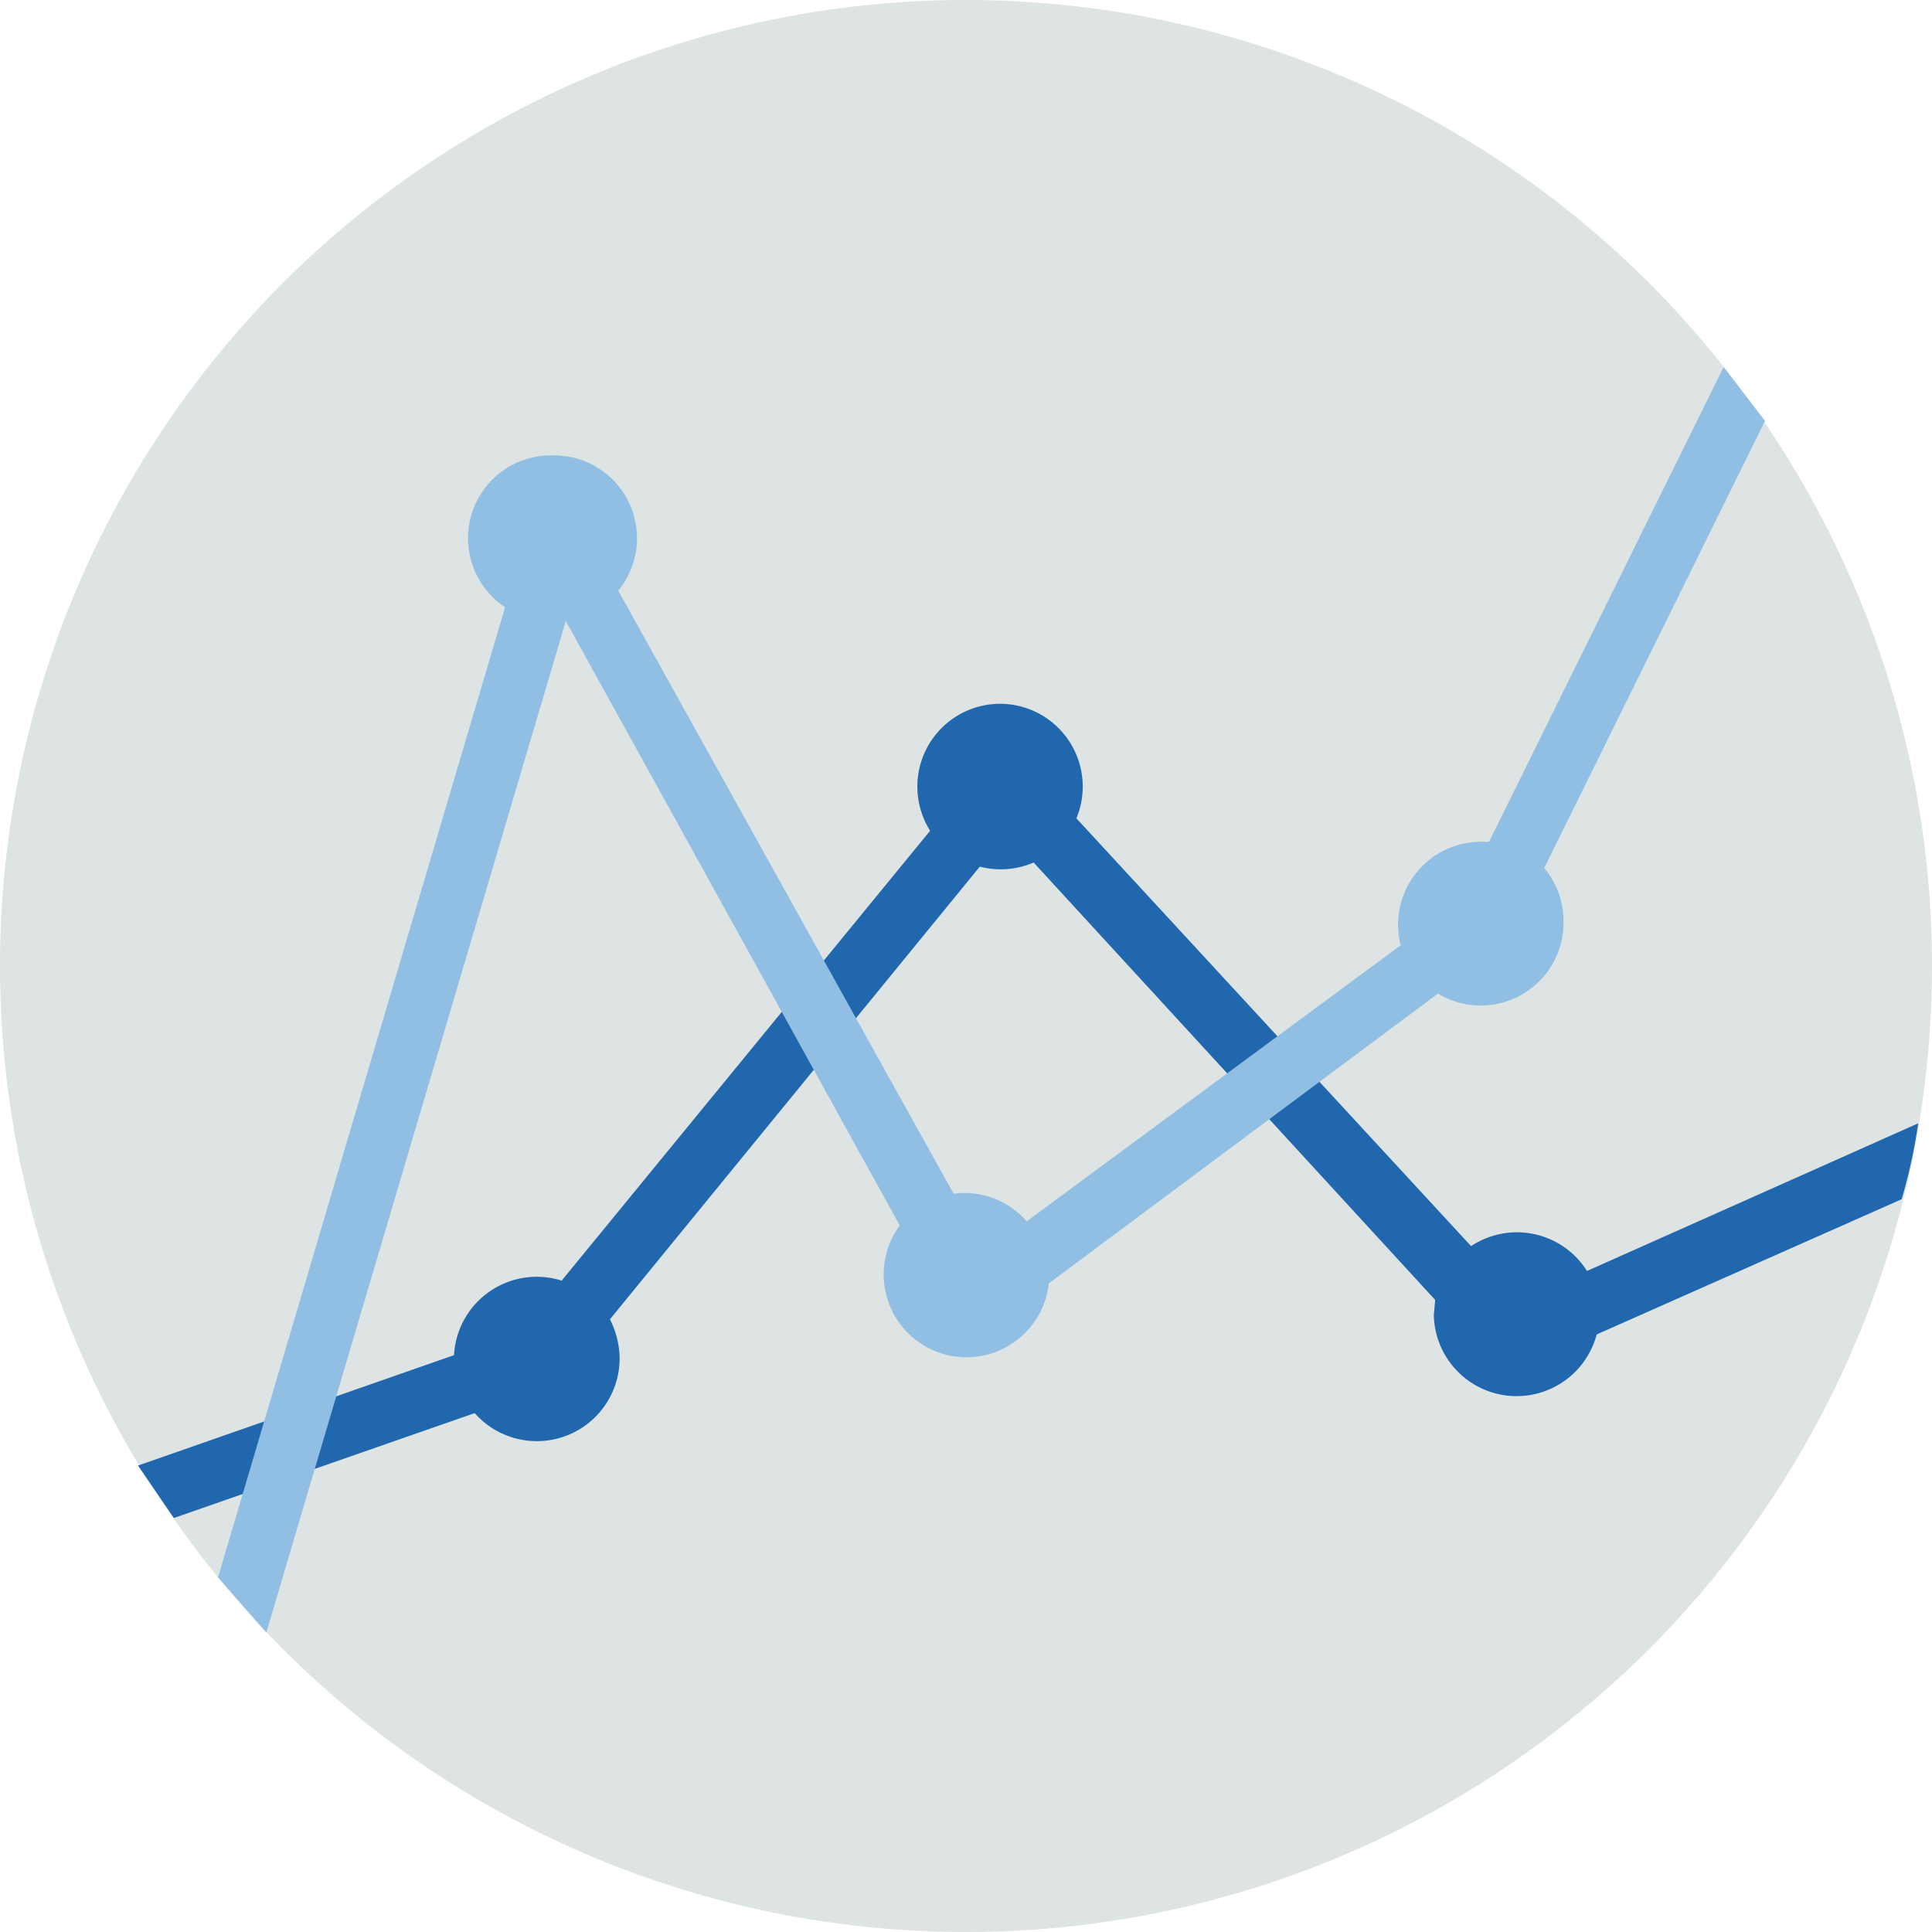
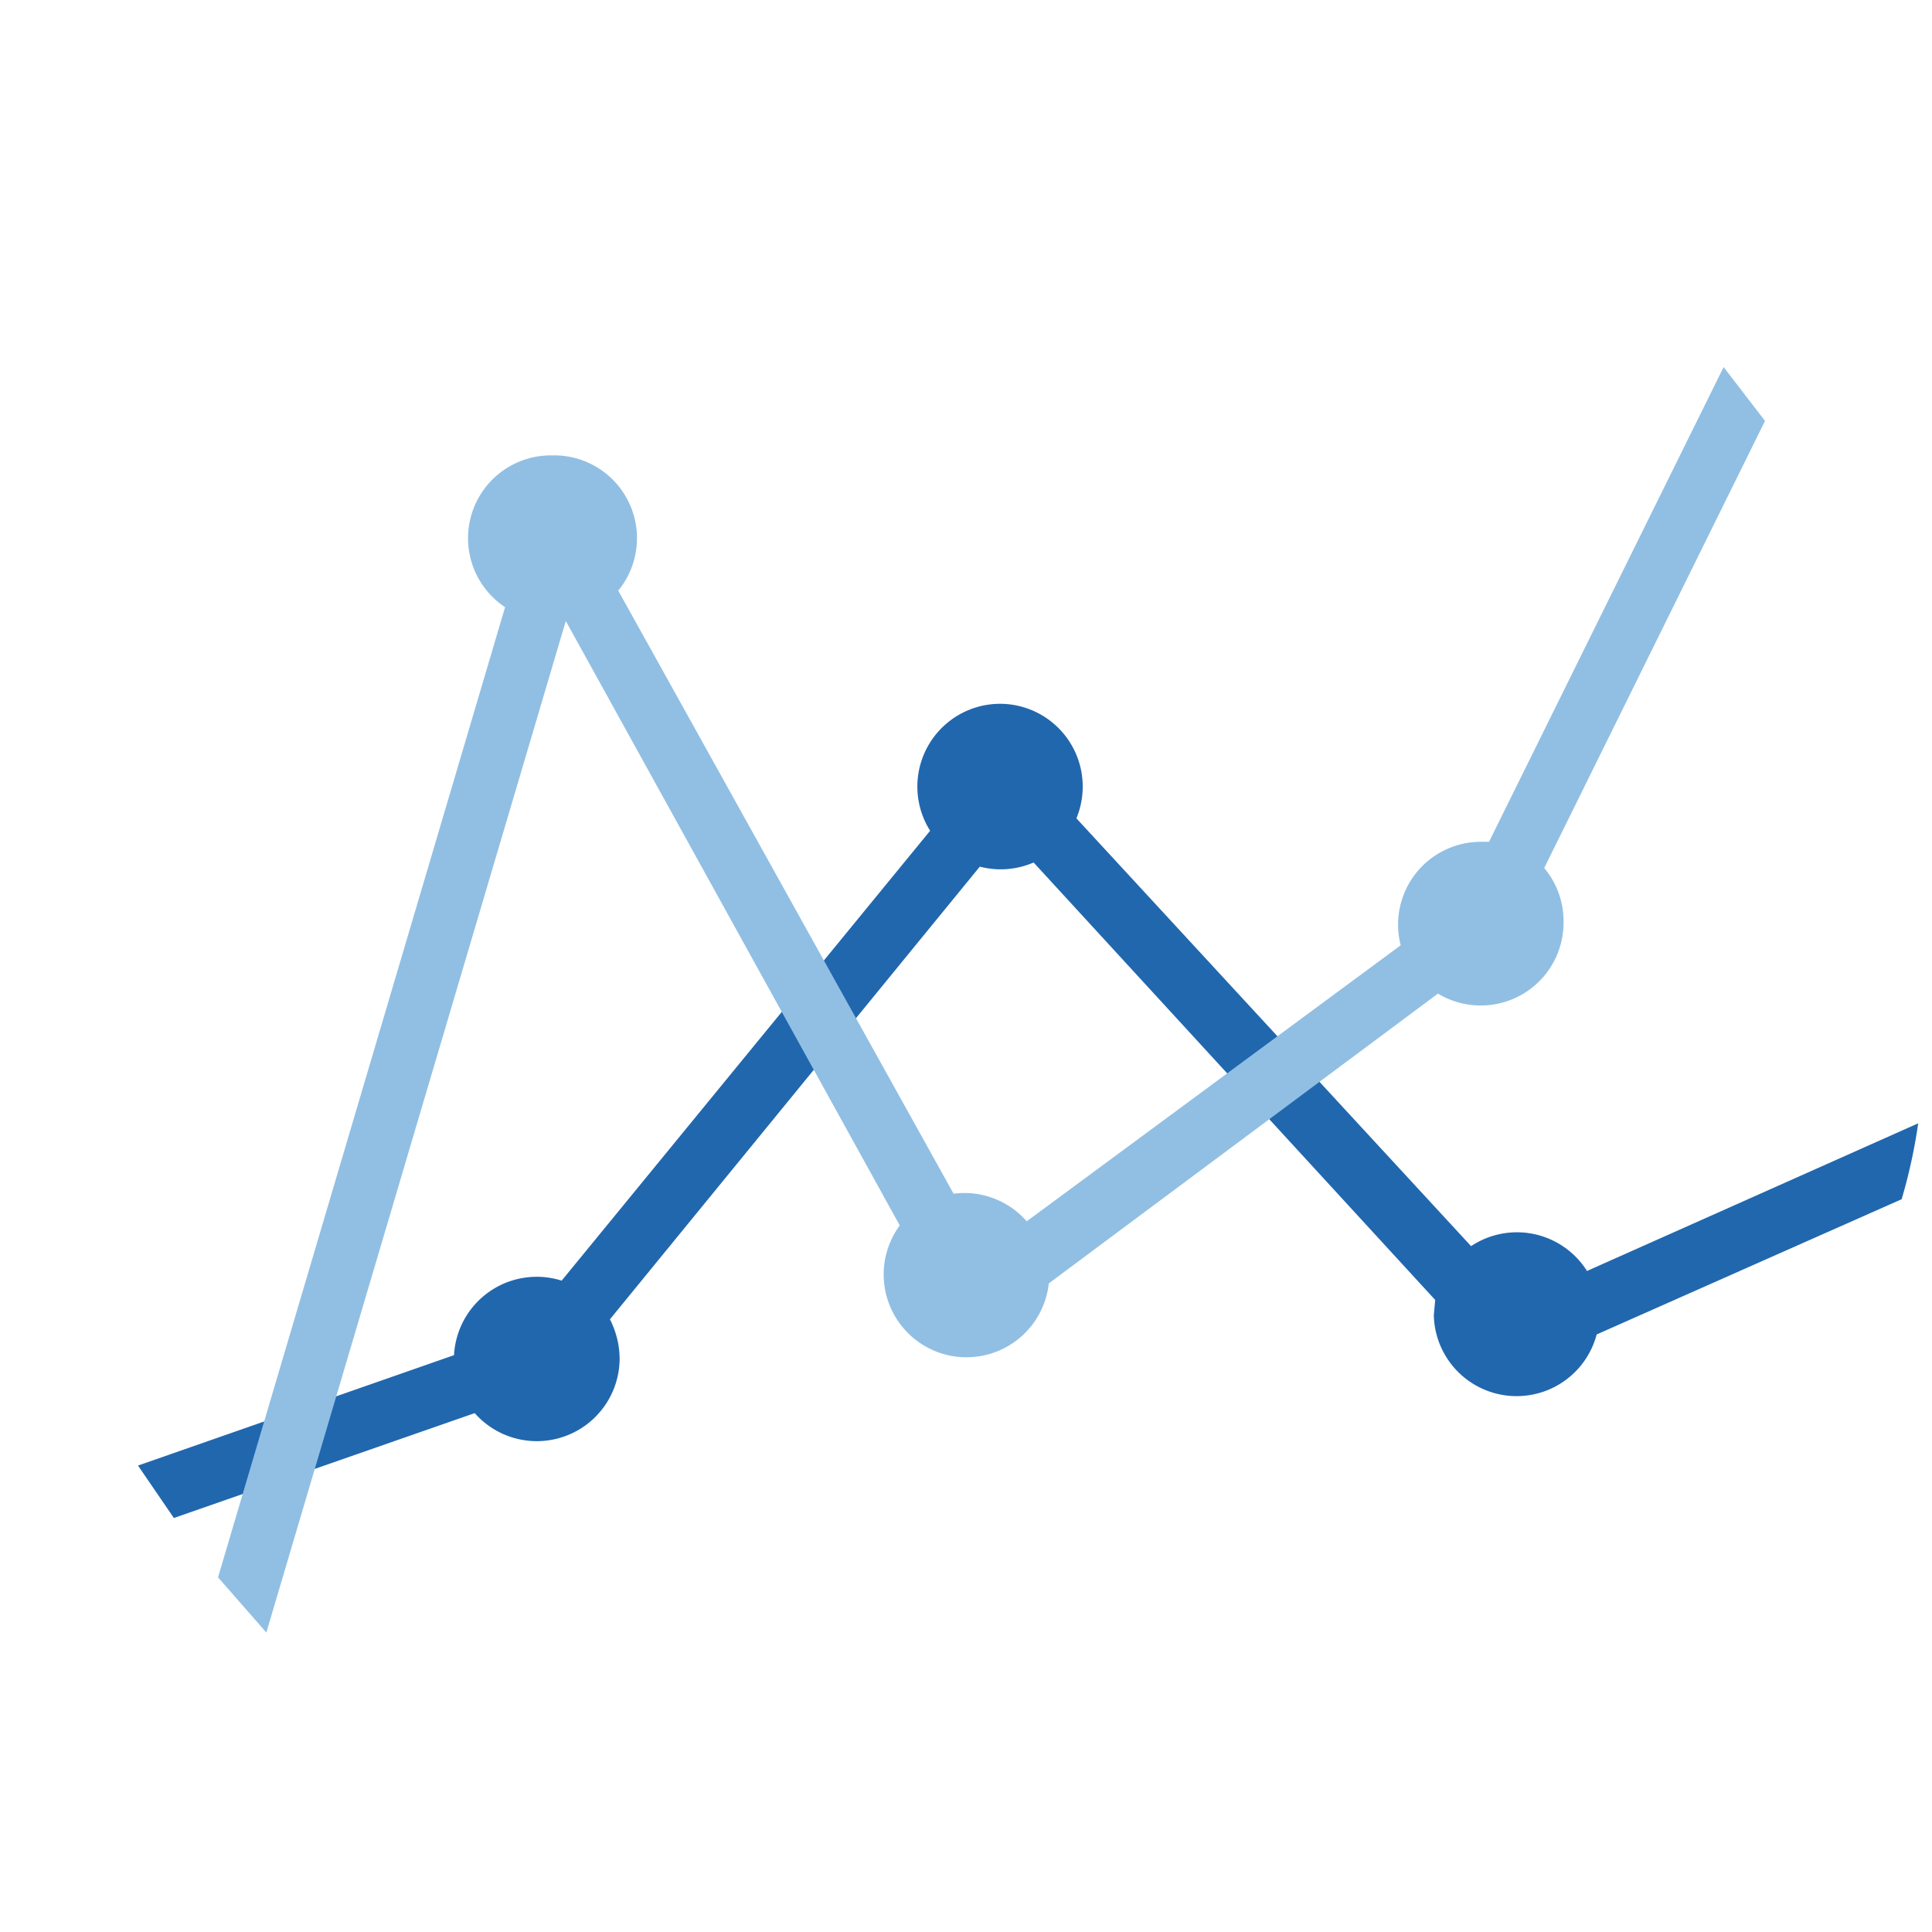
<svg xmlns="http://www.w3.org/2000/svg" width="140" height="140" fill="none">
  <g fill-rule="evenodd" clip-path="url(#a)" clip-rule="evenodd">
-     <path fill="#DDE4E3" d="M140 70A70 70 0 1 1 0 70a70 70 0 0 1 140 0" />
    <path fill="#2167AE" d="m139 81.4-24 10.7a6 6 0 0 0-8.4-1.8L78 59.3a6 6 0 0 0-5.5-8.3 6 6 0 0 0-5.1 9.2L40.7 92.8a6 6 0 0 0-7.8 5.4l-22.9 8 2.6 3.8 21.8-7.6a6 6 0 0 0 10.5-3.9q0-1.5-.7-2.9L71 62.8a6 6 0 0 0 3.9-.3L104 94.2l-.1 1.1a6 6 0 0 0 11.8 1.4l22.1-9.8q.8-2.7 1.2-5.5" />
    <path fill="#91BFE3" d="m124.9 26.6-17 34.4h-.6a6 6 0 0 0-5.8 7.5l-27.1 20a6 6 0 0 0-5.3-2L44.8 42.8A6 6 0 0 0 40 33a6 6 0 0 0-3.4 11l-20.8 70.3 3.5 4L41 45l24.2 43.8A6 6 0 1 0 76 93L104.2 72a6 6 0 0 0 9.1-5.1 6 6 0 0 0-1.4-4l16-32.4z" />
  </g>
  <defs>
    <clipPath id="a">
      <path fill="#fff" d="M0 0h140v140H0z" />
    </clipPath>
  </defs>
</svg>